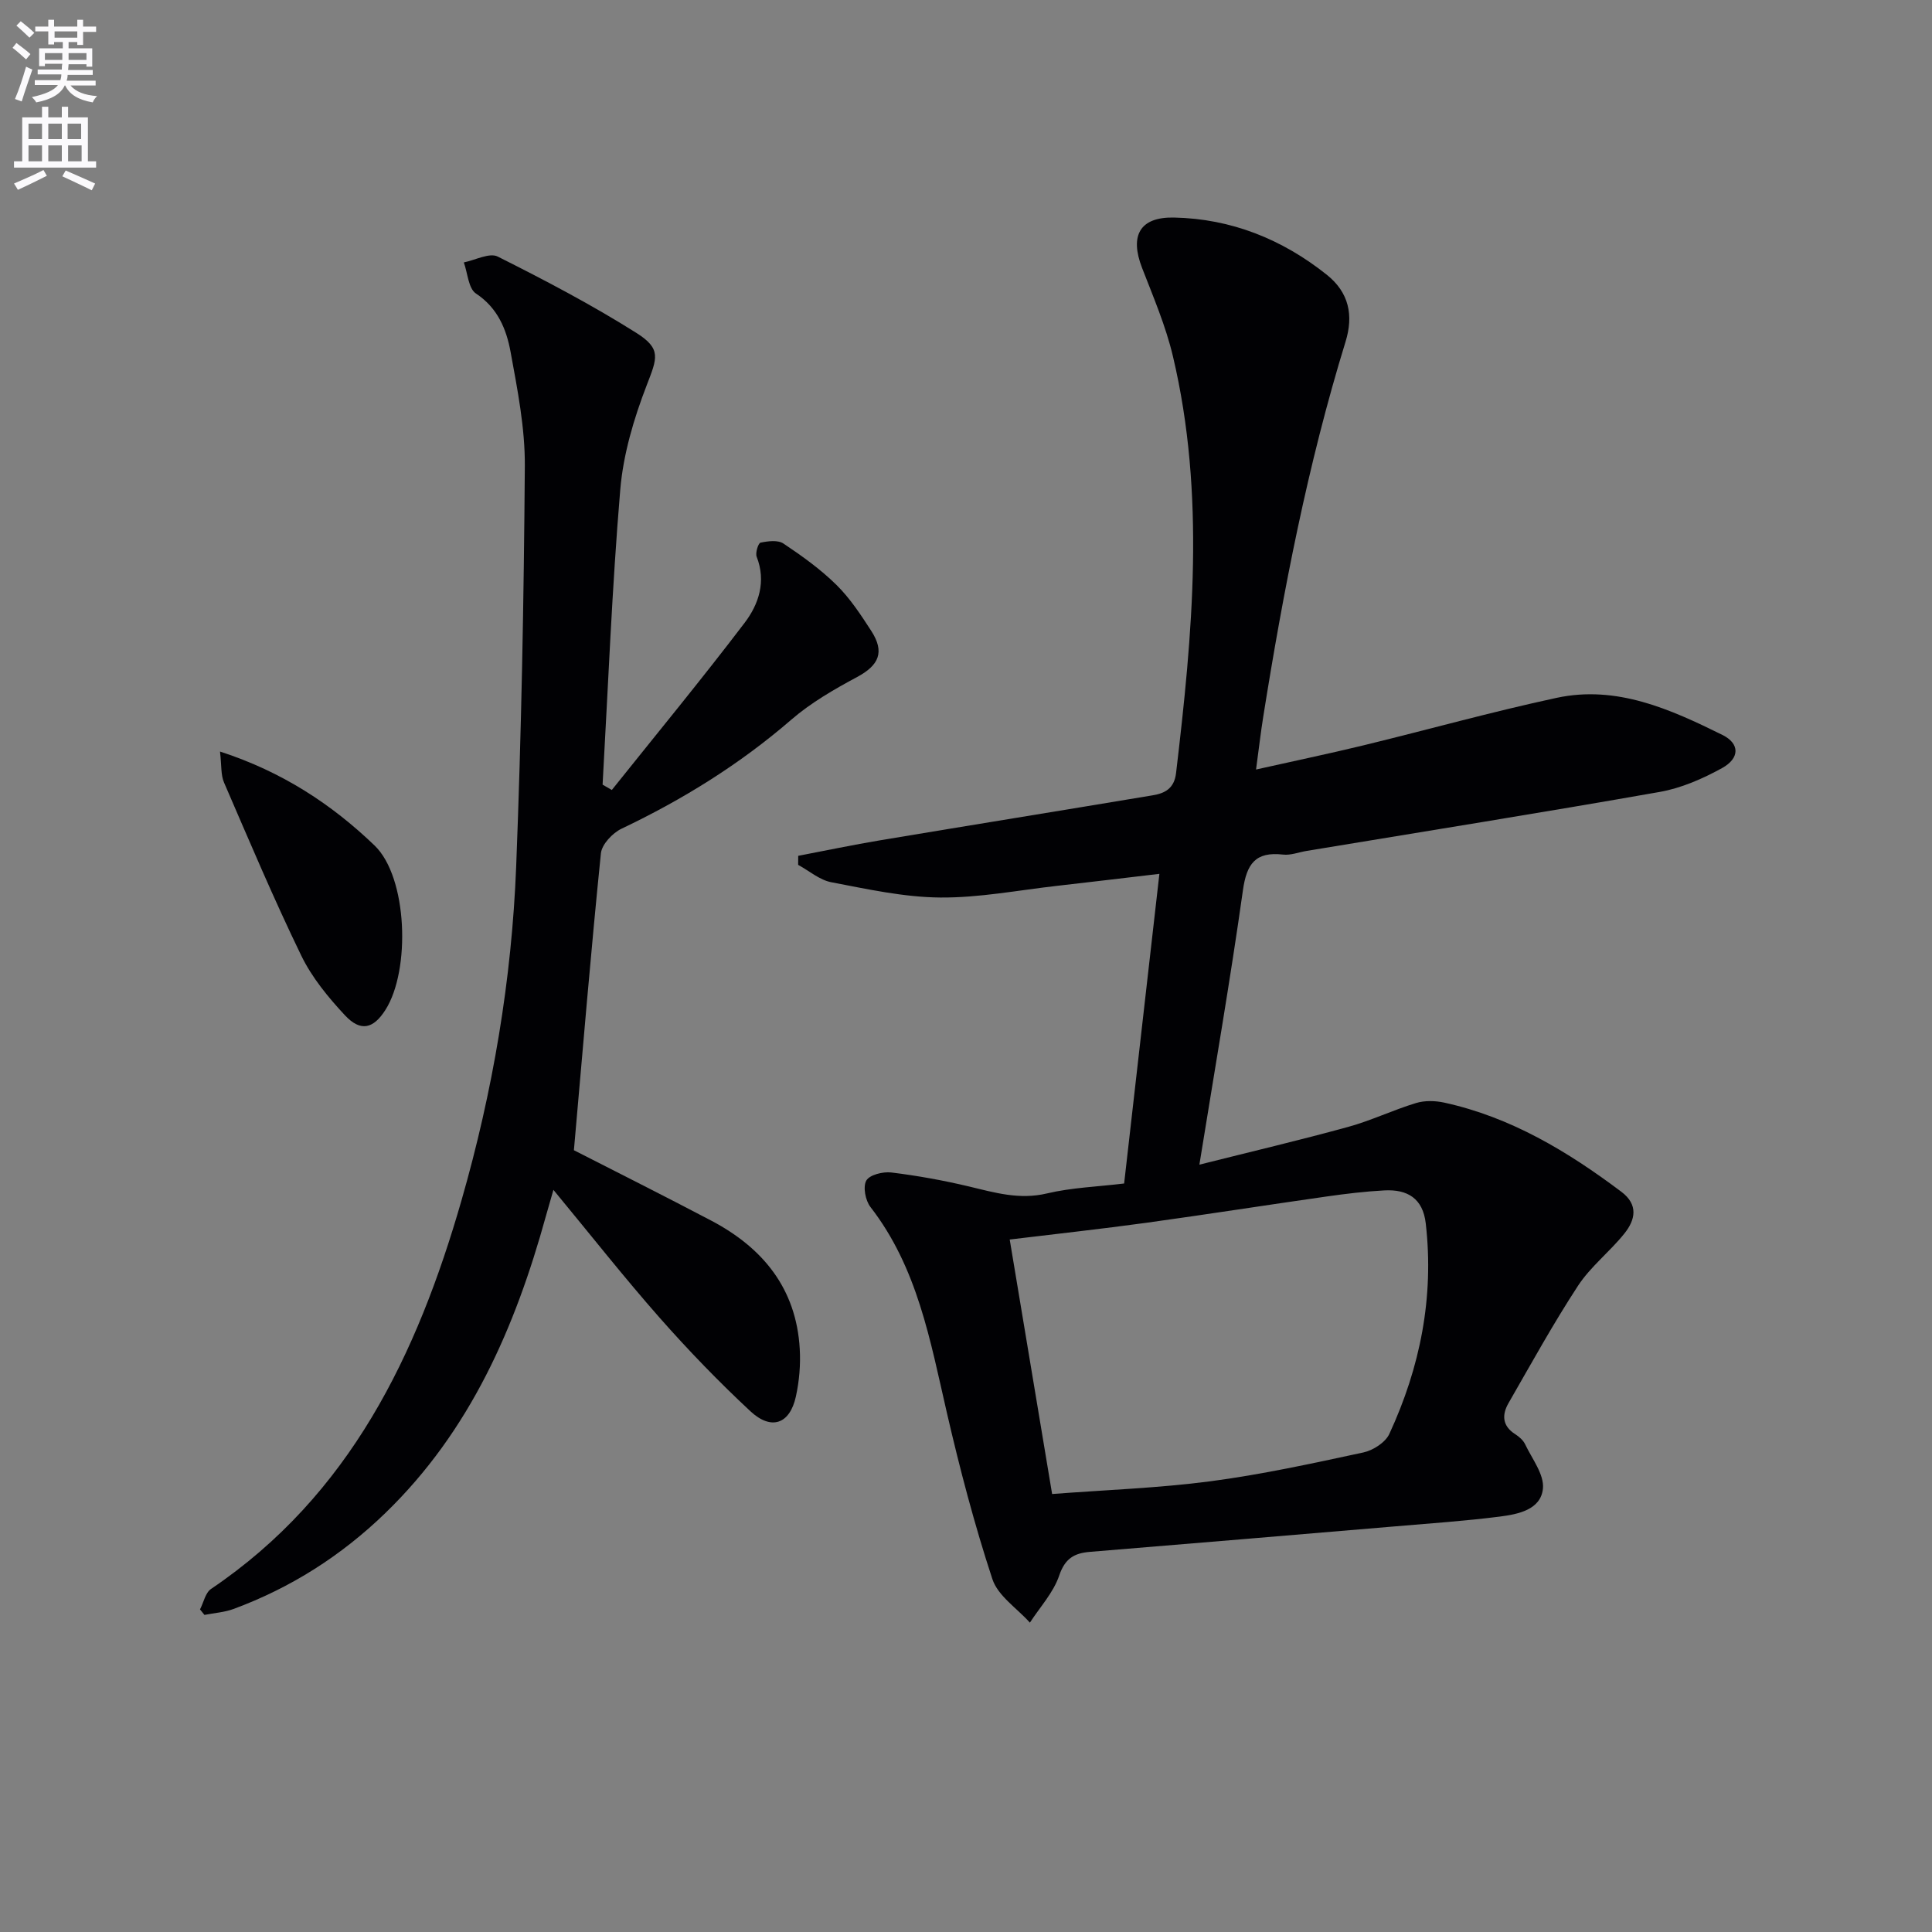
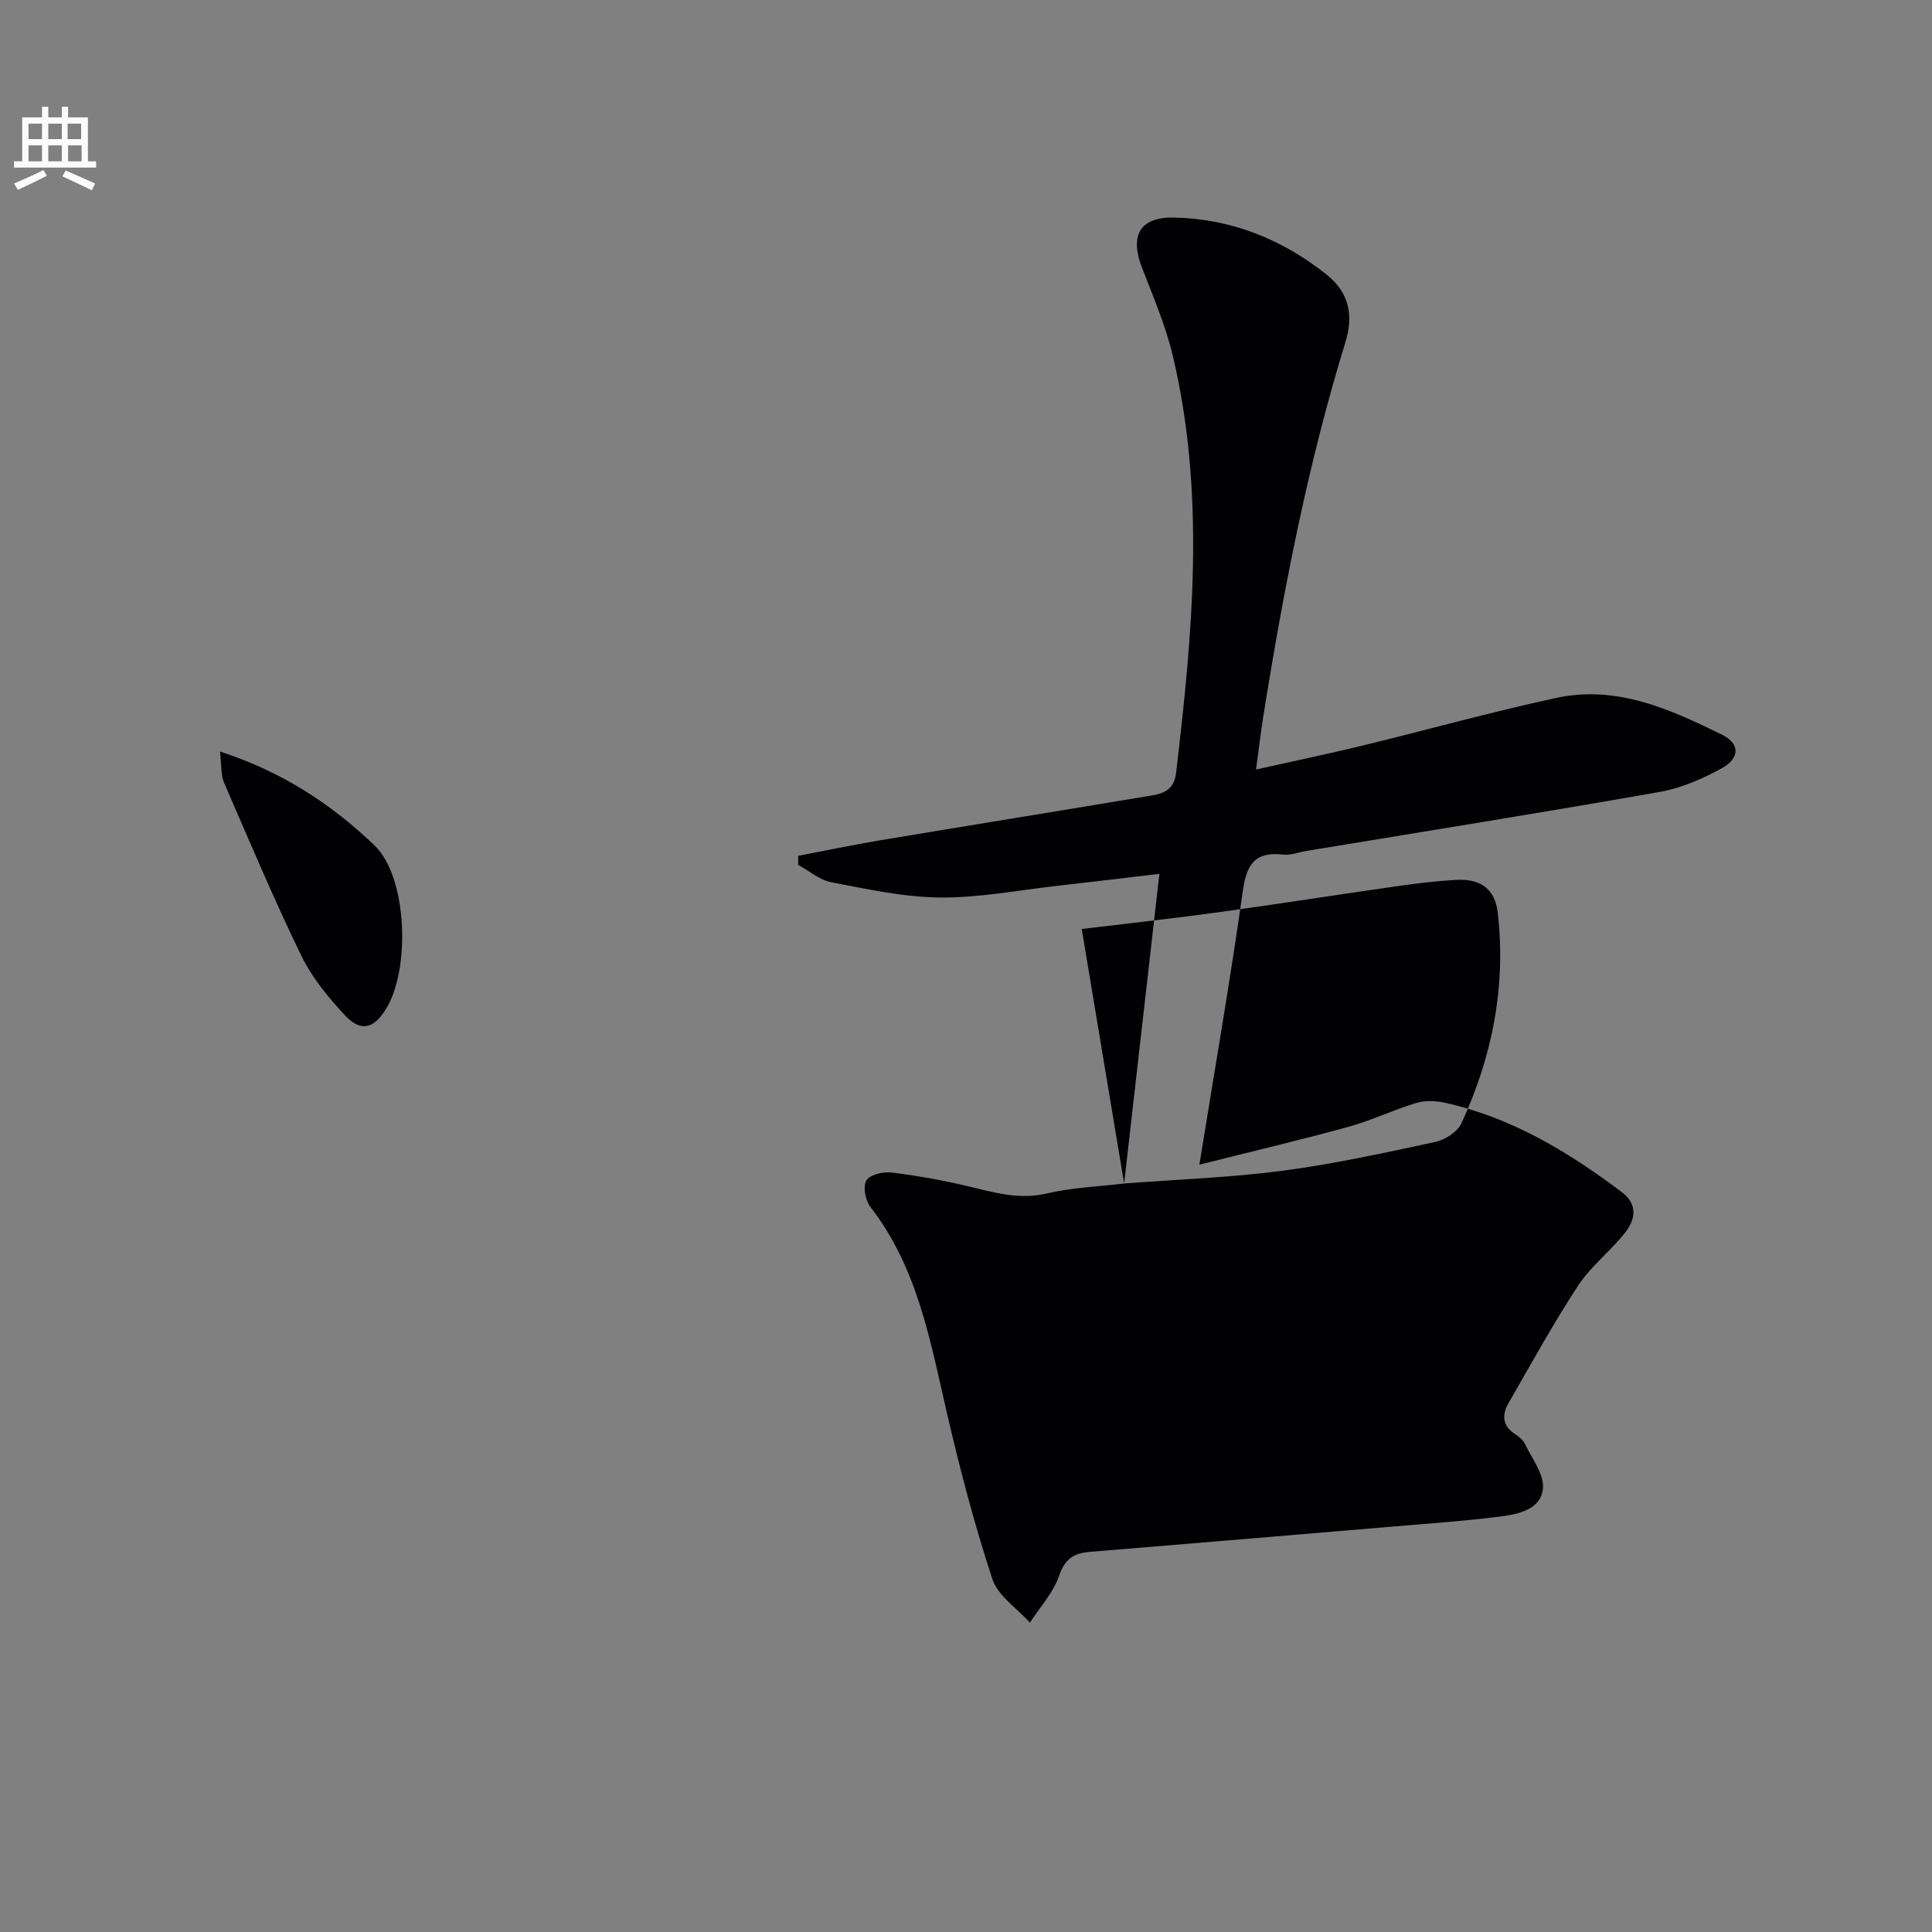
<svg xmlns="http://www.w3.org/2000/svg" enable-background="new 0 0 400 400" viewBox="0 0 400 400">
  <rect x="0" y="0" width="400" height="400" fill="#808080" stroke="none" />
-   <path d="m2.6 9.9.8-1c.9.7 1.9 1.4 2.9 2.3l-.9 1.1c-1.1-1-2-1.8-2.8-2.4zm.5 10.6c.9-2.1 1.6-4.3 2.3-6.7.4.2.8.4 1.3.6-.7 2.1-1.5 4.3-2.2 6.6zm.3-15.2.9-.9c1 .8 2 1.6 2.8 2.4l-1 1c-.9-.9-1.8-1.7-2.7-2.5zm12.6-1.2h1.2v1.4h2.7v1.1h-2.7v2.7h-1.2v-.6h-1.8v1.3h4.9v3.8h-1.2v-.5h-3.7c0 .4-.1.9-.1 1.2h5.1v1h-5.2c0 .5-.1.9-.2 1.2h6v1h-5.2c1.1 1.3 2.9 2 5.5 2.2-.4.4-.7.8-.9 1.3-2.9-.5-4.8-1.6-5.7-3.5h-.1c-.8 1.7-2.7 2.9-5.9 3.5-.2-.4-.6-.8-.9-1.1 2.8-.6 4.6-1.4 5.4-2.5h-4.8v-1h5.3c.1-.3.2-.7.2-1.2h-4.9v-1h5c0-.4 0-.8.1-1.2h-3.6v.5h-1.2v-3.7h4.9v-1.3h-1.8v.5h-1.2v-2.7h-2.7v-1h2.7v-1.4h1.2v1.4h4.8zm-6.7 8.3h3.6c0-.4 0-.9 0-1.4h-3.6zm1.9-4.6h4.8v-1.3h-4.7v1.3zm6.7 3.2h-3.7v1.4h3.7z" fill="#fbfafc" />
  <path d="m8.7 22.1h1.3v2.2h2.8v-2.2h1.3v2.2h4.1v9.1h1.7v1.3h-17v-1.3h1.7v-9.1h4.1zm.3 13.1.7 1.2c-1.8.9-3.8 1.9-6 2.9-.2-.4-.5-.8-.8-1.3 2.3-1 4.4-1.9 6.1-2.8zm-3.1-6.4h2.8v-3.2h-2.8zm0 4.6h2.8v-3.3h-2.8zm4.1-4.6h2.8v-3.2h-2.8zm0 4.6h2.8v-3.3h-2.8zm3.6 1.9c2.1.9 4.1 1.8 6.1 2.7l-.7 1.4c-2.2-1.1-4.2-2-6.1-2.9zm3.2-9.7h-2.8v3.2h2.8zm-2.7 7.8h2.8v-3.3h-2.8z" fill="#fbfafc" />
  <g fill="#010104">
-     <path d="m232.74 245.03c2.48-21.72 4.86-42.62 7.3-64.11-7.43.87-14.29 1.71-21.15 2.48-8.09.91-16.19 2.5-24.28 2.42-7.51-.07-15.05-1.74-22.49-3.16-2.43-.46-4.59-2.36-6.87-3.6 0-.62.01-1.24.01-1.87 5.66-1.08 11.3-2.27 16.99-3.22 18.8-3.14 37.61-6.17 56.41-9.31 2.52-.42 4.45-1.4 4.83-4.6 3.41-28.81 6.14-57.62-.65-86.3-1.48-6.26-4.06-12.28-6.39-18.3-2.59-6.68-.48-10.57 6.63-10.42 11.83.25 22.36 4.47 31.61 11.84 4.62 3.68 5.57 8.42 3.89 13.87-7.83 25.43-12.87 51.48-17.05 77.71-.52 3.25-.89 6.52-1.48 10.86 7.79-1.75 15-3.25 22.14-4.98 13.38-3.25 26.65-6.97 40.1-9.86 12.43-2.67 23.55 2.36 34.32 7.68 3.62 1.79 3.62 4.82-.07 6.86-4.01 2.21-8.44 4.15-12.91 4.94-24.33 4.29-48.73 8.18-73.1 12.21-1.64.27-3.32.95-4.9.76-5.71-.65-7.53 1.92-8.3 7.42-2.61 18.55-5.82 37.01-9.01 56.78 10.78-2.71 20.85-5.08 30.81-7.82 4.77-1.31 9.3-3.5 14.05-4.94 1.8-.55 3.99-.49 5.86-.08 13.77 3.02 25.53 10.1 36.64 18.45 3.59 2.7 2.89 5.83.63 8.65-3.01 3.76-6.98 6.82-9.59 10.8-5.16 7.88-9.71 16.16-14.41 24.33-1.37 2.39-1.3 4.69 1.38 6.4.82.52 1.68 1.27 2.08 2.12 1.43 3.01 3.96 6.23 3.68 9.14-.43 4.4-5.13 5.32-8.91 5.81-7.25.92-14.55 1.42-21.84 2.04-21.03 1.78-42.06 3.54-63.09 5.27-3.22.27-5.12 1.38-6.31 4.89-1.19 3.53-3.98 6.53-6.07 9.76-2.67-2.98-6.62-5.53-7.77-9.02-3.72-11.3-6.75-22.87-9.43-34.48-3.44-14.89-6.06-29.98-15.81-42.55-1.05-1.35-1.59-4.19-.86-5.48.67-1.19 3.46-1.88 5.18-1.67 5.41.66 10.8 1.64 16.1 2.9 5.33 1.28 10.43 2.79 16.11 1.44 5.09-1.21 10.45-1.39 15.99-2.06zm-14.91 64.29c11.24-.86 22.05-1.23 32.72-2.63 10.65-1.4 21.19-3.71 31.7-5.97 2.02-.43 4.58-2.07 5.4-3.85 6.39-13.8 9.28-28.29 7.54-43.55-.59-5.23-3.81-7.11-8.57-6.86-3.97.21-7.94.69-11.88 1.25-12.46 1.77-24.9 3.73-37.37 5.45-9.32 1.28-18.67 2.3-28.32 3.47 2.92 17.47 5.77 34.62 8.78 52.69z" />
-     <path d="m126.67 163.56c9.21-11.52 18.59-22.9 27.51-34.63 2.9-3.82 4.49-8.54 2.48-13.66-.31-.8.33-2.82.8-2.92 1.54-.32 3.6-.59 4.75.19 3.85 2.57 7.68 5.32 10.97 8.56 2.81 2.77 5.05 6.19 7.21 9.53 2.83 4.38 1.58 7.11-2.92 9.53-4.77 2.56-9.58 5.33-13.65 8.85-10.67 9.23-22.46 16.53-35.15 22.57-1.86.89-4.07 3.24-4.26 5.1-2.06 20.27-3.75 40.57-5.59 61.46 8.66 4.43 18.59 9.4 28.42 14.57 10.71 5.63 17.63 14.07 18.34 26.58.19 3.26-.1 6.65-.8 9.84-1.25 5.7-5.07 7.09-9.42 3.05-6.56-6.11-12.82-12.59-18.75-19.31-7.36-8.35-14.26-17.12-22.03-26.52-.64 2.22-1.11 3.81-1.55 5.4-6.36 23.07-15.69 44.52-33.27 61.53-9.1 8.81-19.55 15.46-31.41 19.84-1.9.7-4.01.83-6.02 1.23-.31-.38-.61-.76-.92-1.14.75-1.44 1.11-3.45 2.29-4.24 28.77-19.44 42.66-48.5 51.85-80.45 6.49-22.57 10.4-45.69 11.32-69.15 1.08-27.6 1.59-55.23 1.79-82.84.06-7.89-1.52-15.85-2.95-23.67-.86-4.68-2.65-9.1-7.17-12.09-1.57-1.04-1.71-4.23-2.51-6.44 2.37-.47 5.31-2.07 7.02-1.21 9.75 4.89 19.46 9.98 28.68 15.79 5.27 3.32 4.33 5.23 2.16 10.86-2.66 6.89-4.85 14.27-5.47 21.58-1.71 20.32-2.51 40.72-3.66 61.1.63.35 1.27.73 1.91 1.11z" />
+     <path d="m232.74 245.03c2.48-21.72 4.86-42.62 7.3-64.11-7.43.87-14.29 1.71-21.15 2.48-8.09.91-16.19 2.5-24.28 2.42-7.51-.07-15.05-1.74-22.49-3.16-2.43-.46-4.59-2.36-6.87-3.6 0-.62.01-1.24.01-1.87 5.66-1.08 11.3-2.27 16.99-3.22 18.8-3.14 37.61-6.17 56.41-9.31 2.52-.42 4.45-1.4 4.83-4.6 3.41-28.81 6.14-57.62-.65-86.3-1.48-6.26-4.06-12.28-6.39-18.3-2.59-6.68-.48-10.57 6.63-10.42 11.83.25 22.36 4.47 31.61 11.84 4.62 3.68 5.57 8.42 3.89 13.87-7.83 25.43-12.87 51.48-17.05 77.71-.52 3.25-.89 6.52-1.48 10.86 7.79-1.75 15-3.25 22.14-4.98 13.38-3.25 26.65-6.97 40.1-9.86 12.43-2.67 23.55 2.36 34.32 7.68 3.62 1.79 3.62 4.82-.07 6.86-4.01 2.21-8.44 4.15-12.91 4.94-24.33 4.29-48.73 8.18-73.1 12.21-1.64.27-3.32.95-4.9.76-5.71-.65-7.53 1.92-8.3 7.42-2.61 18.55-5.82 37.01-9.01 56.78 10.78-2.71 20.85-5.08 30.81-7.82 4.77-1.31 9.3-3.5 14.05-4.94 1.8-.55 3.99-.49 5.86-.08 13.77 3.02 25.53 10.1 36.64 18.45 3.59 2.7 2.89 5.83.63 8.65-3.01 3.76-6.98 6.82-9.59 10.8-5.16 7.88-9.71 16.16-14.41 24.33-1.37 2.39-1.3 4.69 1.38 6.4.82.52 1.68 1.27 2.08 2.12 1.43 3.01 3.96 6.23 3.68 9.14-.43 4.4-5.13 5.32-8.91 5.81-7.25.92-14.55 1.42-21.84 2.04-21.03 1.78-42.06 3.54-63.09 5.27-3.22.27-5.12 1.38-6.31 4.89-1.19 3.53-3.98 6.53-6.07 9.76-2.67-2.98-6.62-5.53-7.77-9.02-3.72-11.3-6.75-22.87-9.43-34.48-3.44-14.89-6.06-29.98-15.81-42.55-1.05-1.35-1.59-4.19-.86-5.48.67-1.19 3.46-1.88 5.18-1.67 5.41.66 10.8 1.64 16.1 2.9 5.33 1.28 10.43 2.79 16.11 1.44 5.09-1.21 10.45-1.39 15.99-2.06zc11.24-.86 22.05-1.23 32.72-2.63 10.65-1.4 21.19-3.71 31.7-5.97 2.02-.43 4.58-2.07 5.4-3.85 6.39-13.8 9.28-28.29 7.54-43.55-.59-5.23-3.81-7.11-8.57-6.86-3.97.21-7.94.69-11.88 1.25-12.46 1.77-24.9 3.73-37.37 5.45-9.32 1.28-18.67 2.3-28.32 3.47 2.92 17.47 5.77 34.62 8.78 52.69z" />
    <path d="m45.55 155.6c12.9 4.18 23.15 10.95 32 19.45 6.86 6.6 7.47 25.81 2.26 34.02-2.5 3.94-5.14 4.61-8.38 1.15-3.47-3.72-6.85-7.83-9.05-12.36-5.71-11.76-10.8-23.83-15.99-35.83-.69-1.57-.5-3.51-.84-6.43z" />
  </g>
</svg>